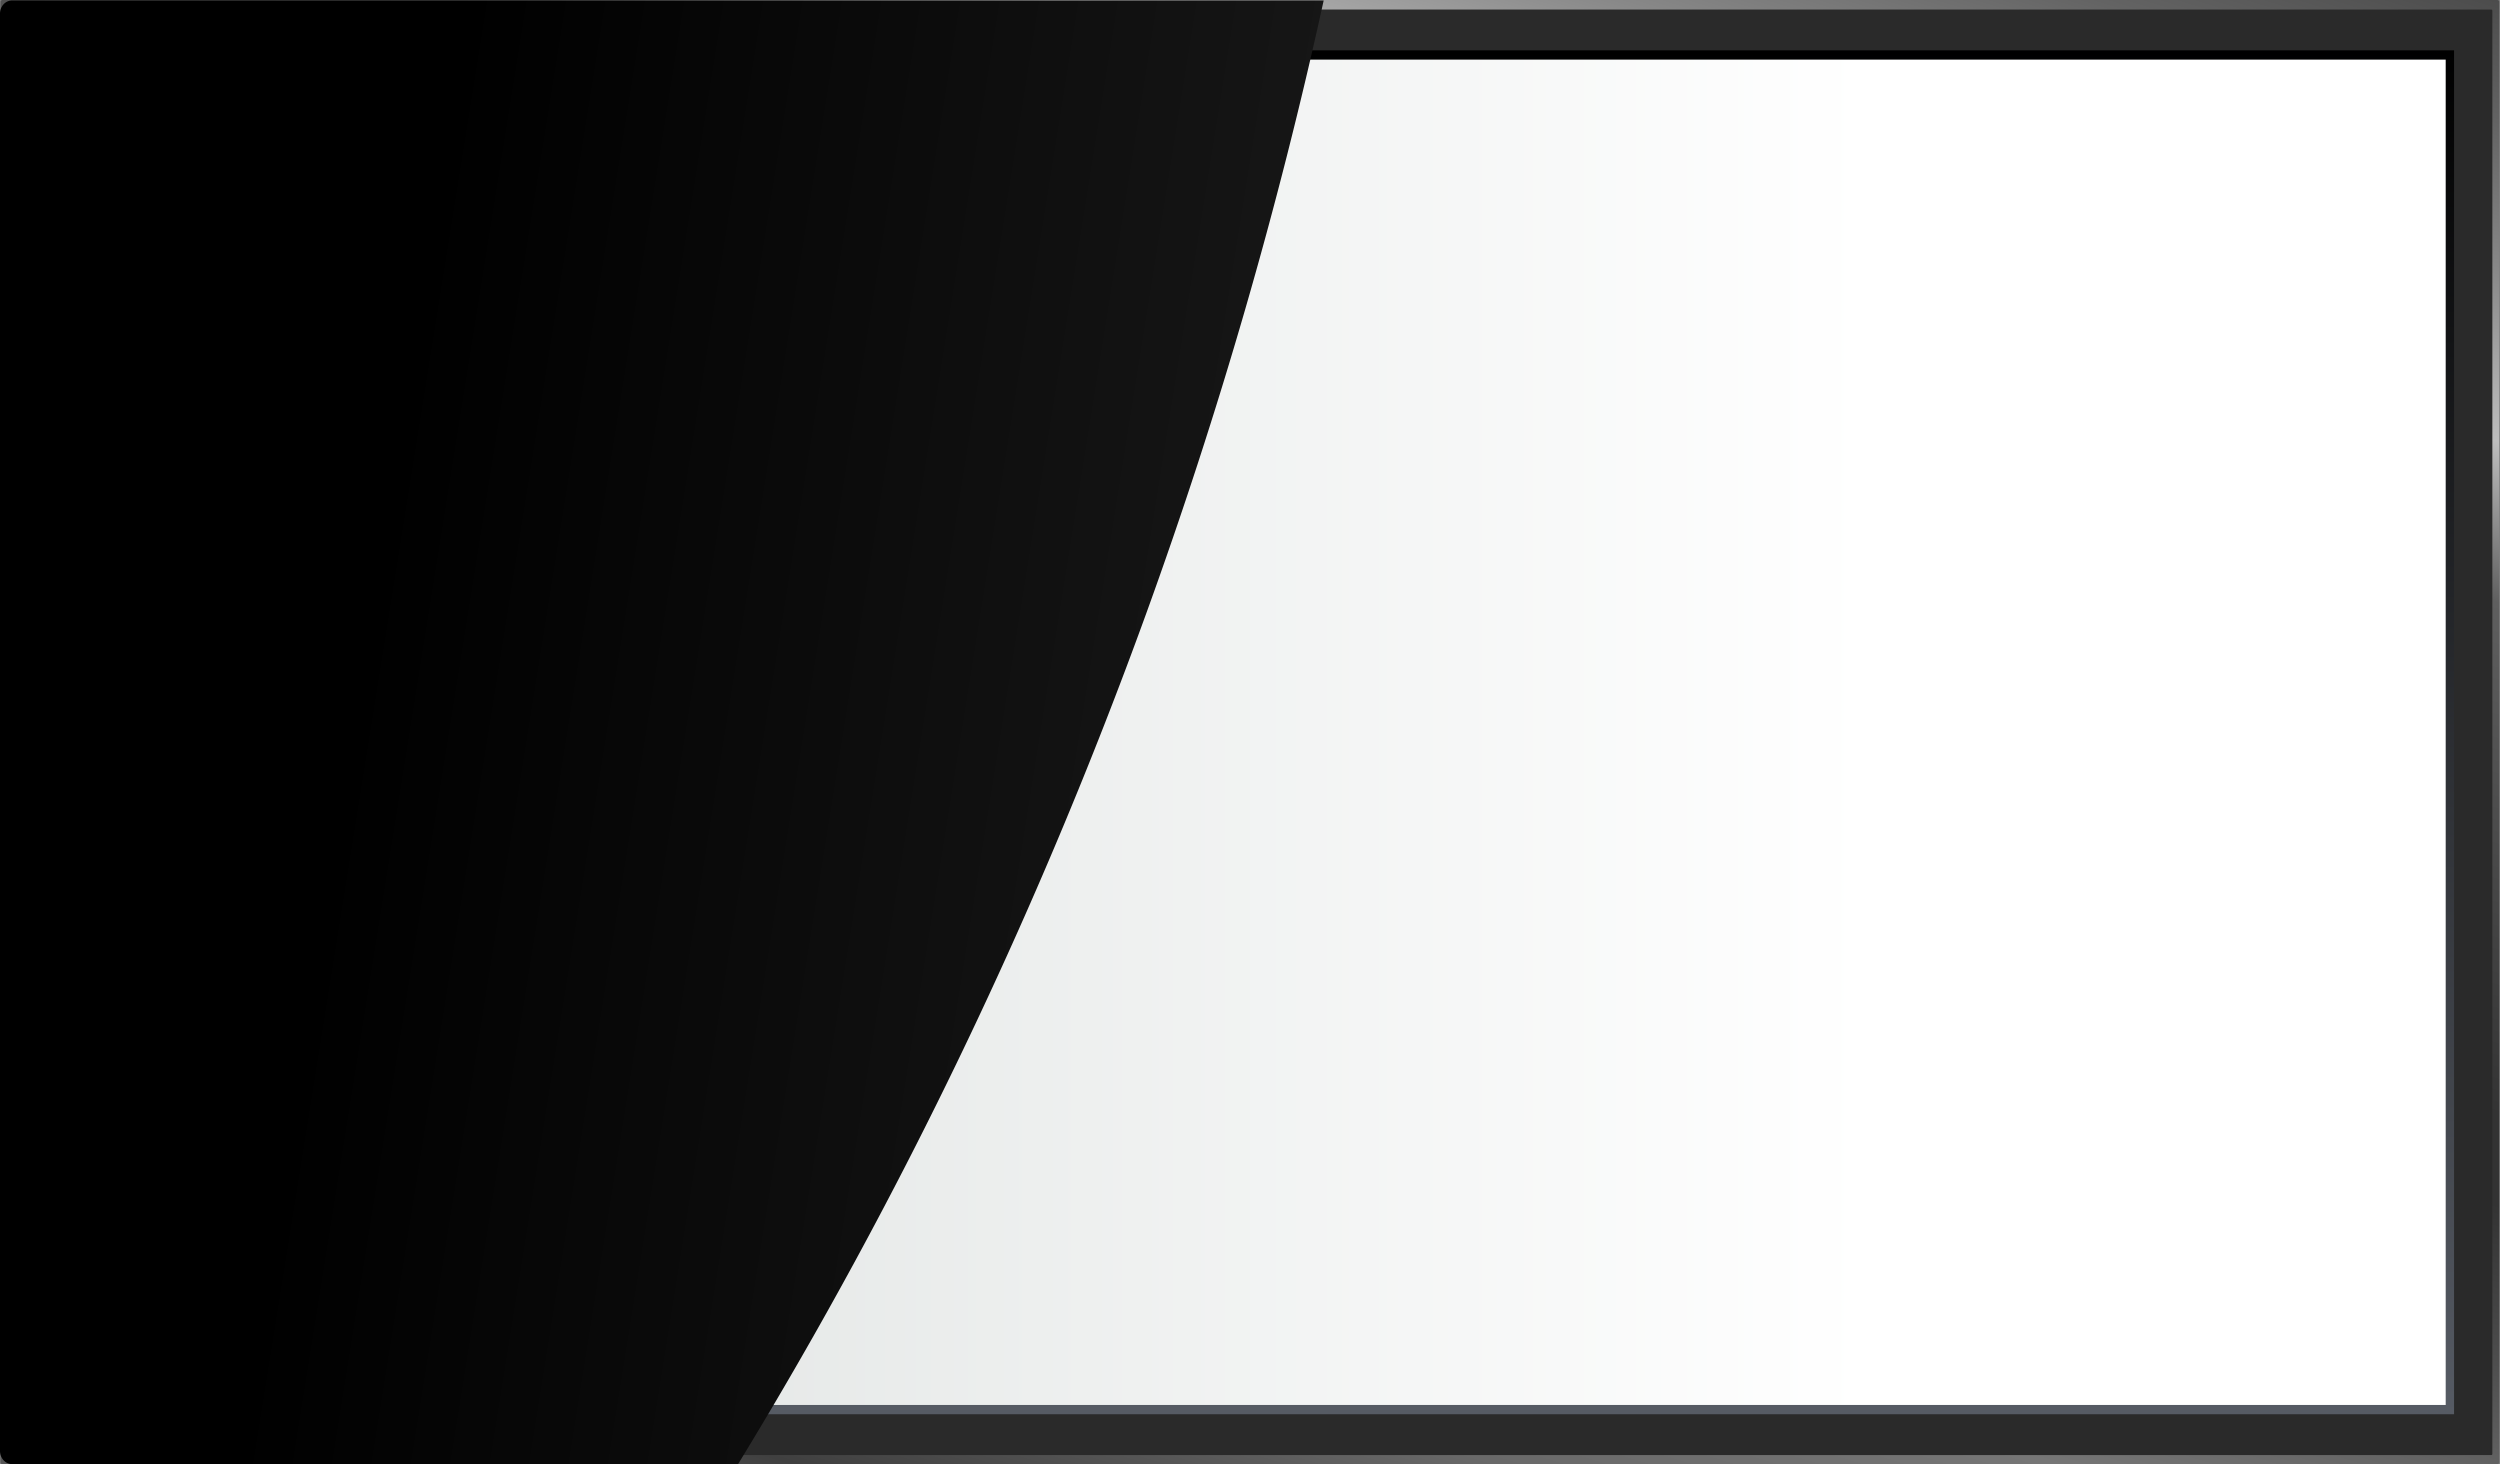
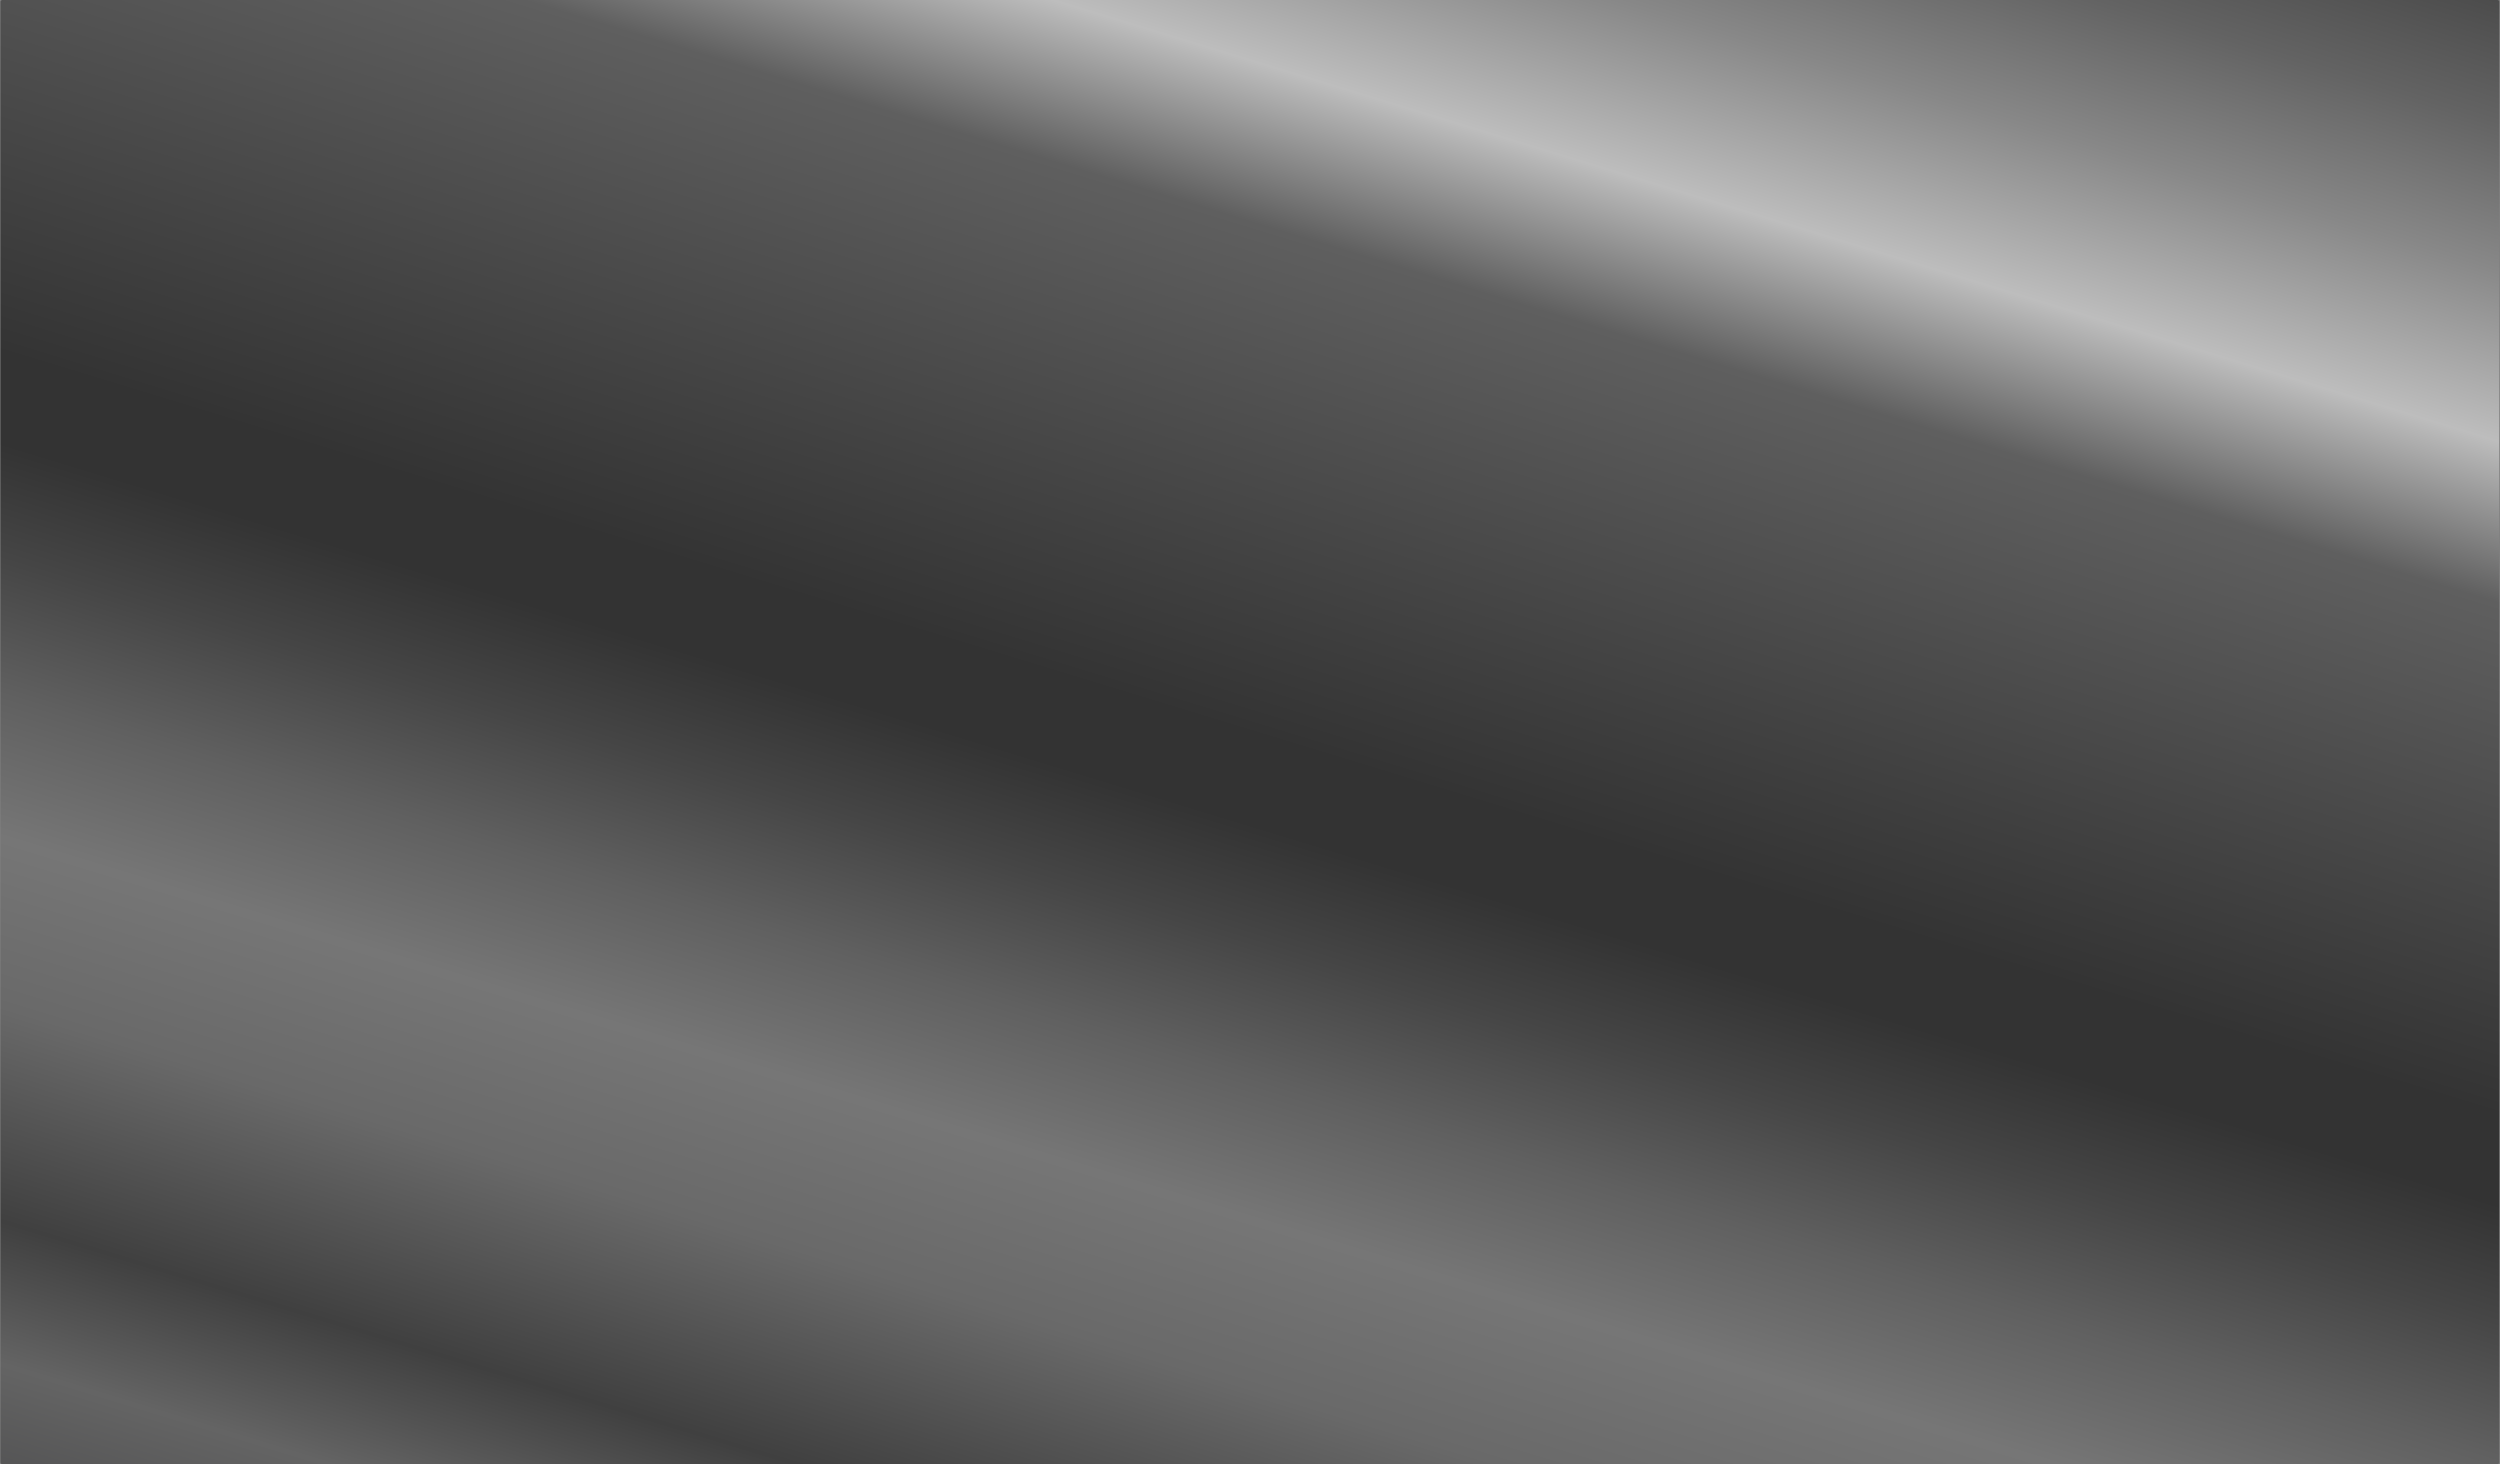
<svg xmlns="http://www.w3.org/2000/svg" width="2007.998" height="1176" viewBox="0 0 2007.998 1176">
  <rect x="0" y="0" width="2007.998" height="1176" fill="#808080" stroke="none" />
  <defs>
    <linearGradient id="linear-gradient" x1="-0.221" y1="0.119" x2="1.221" y2="0.881" gradientUnits="objectBoundingBox">
      <stop offset="0" stop-color="#5d5d5d" />
      <stop offset="0.035" stop-color="#393939" />
      <stop offset="0.08" stop-color="#494949" />
      <stop offset="0.131" stop-color="#636363" />
      <stop offset="0.186" stop-color="#888" />
      <stop offset="0.244" stop-color="#b8b8b8" />
      <stop offset="0.25" stop-color="#bdbdbd" />
      <stop offset="0.31" stop-color="#5f5f5f" />
      <stop offset="0.498" stop-color="#343434" />
      <stop offset="0.5" stop-color="#333" />
      <stop offset="0.534" stop-color="#333" />
      <stop offset="0.578" stop-color="#464646" />
      <stop offset="0.628" stop-color="#606060" />
      <stop offset="0.681" stop-color="#767676" />
      <stop offset="0.744" stop-color="#696969" />
      <stop offset="0.824" stop-color="#404040" />
      <stop offset="0.877" stop-color="#646464" />
      <stop offset="0.989" stop-color="#38383a" />
      <stop offset="1" stop-color="#333" />
    </linearGradient>
    <linearGradient id="linear-gradient-2" x1="0.5" y1="0.754" x2="0.5" y2="0.246" gradientUnits="objectBoundingBox">
      <stop offset="0" stop-color="#e4e7e6" />
      <stop offset="1" stop-color="#fff" />
    </linearGradient>
    <linearGradient id="linear-gradient-3" x1="0.5" y1="1" x2="0.5" gradientUnits="objectBoundingBox">
      <stop offset="0" stop-color="#565b64" />
      <stop offset="1" />
    </linearGradient>
    <linearGradient id="linear-gradient-4" x1="0.269" y1="0.463" x2="2.164" y2="0.8" gradientUnits="objectBoundingBox">
      <stop offset="0" />
      <stop offset="1" stop-color="#414141" />
    </linearGradient>
    <clipPath id="clip-path">
-       <rect id="Rectangle_8" data-name="Rectangle 8" width="1962.861" height="1109.511" transform="translate(0)" fill="#fff" stroke="#707070" stroke-width="1" />
-     </clipPath>
+       </clipPath>
  </defs>
  <g id="Group_12" data-name="Group 12" transform="translate(-722.653 -434.893)">
    <g id="_42804_Converted_" data-name="42804 [Converted]" transform="translate(722.653 434.893)" style="isolation: isolate">
      <g id="_ÎÓÈ_1" data-name="—ÎÓÈ_1" transform="translate(0 0)">
        <g id="tv">
          <rect id="Rectangle_18" data-name="Rectangle 18" width="1176" height="2007" rx="1.424" transform="translate(2007.392 0) rotate(90)" fill="url(#linear-gradient)" />
-           <rect id="Rectangle_19" data-name="Rectangle 19" width="1995.013" height="1161.036" rx="0.799" transform="translate(6.837 7.657)" fill="#2a2a2a" />
-           <rect id="Rectangle_20" data-name="Rectangle 20" width="1088.199" height="1926.645" transform="translate(1967.673 44.072) rotate(90)" fill="url(#linear-gradient-2)" />
-           <path id="Path_14" data-name="Path 14" d="M2014.322,1147.467H80.833V51.985H2014.322ZM87.539,1140.018H2007.616V59.434H87.539Z" transform="translate(-43.231 -11.555)" fill="url(#linear-gradient-3)" />
          <g id="Group_10" data-name="Group 10" transform="translate(0 0.374)" style="mix-blend-mode: screen;isolation: isolate">
-             <path id="Path_15" data-name="Path 15" d="M1138.512,46.485H85.075c-5.379,0-9.742,4.739-9.742,10.591V1211.489c0,5.852,4.363,10.6,9.742,10.591H668.16c131.054-214.622,240.949-443.673,327.866-683.357A3900.447,3900.447,0,0,0,1138.512,46.485Z" transform="translate(-75.333 -46.485)" fill="url(#linear-gradient-4)" />
-           </g>
+             </g>
        </g>
      </g>
    </g>
  </g>
</svg>